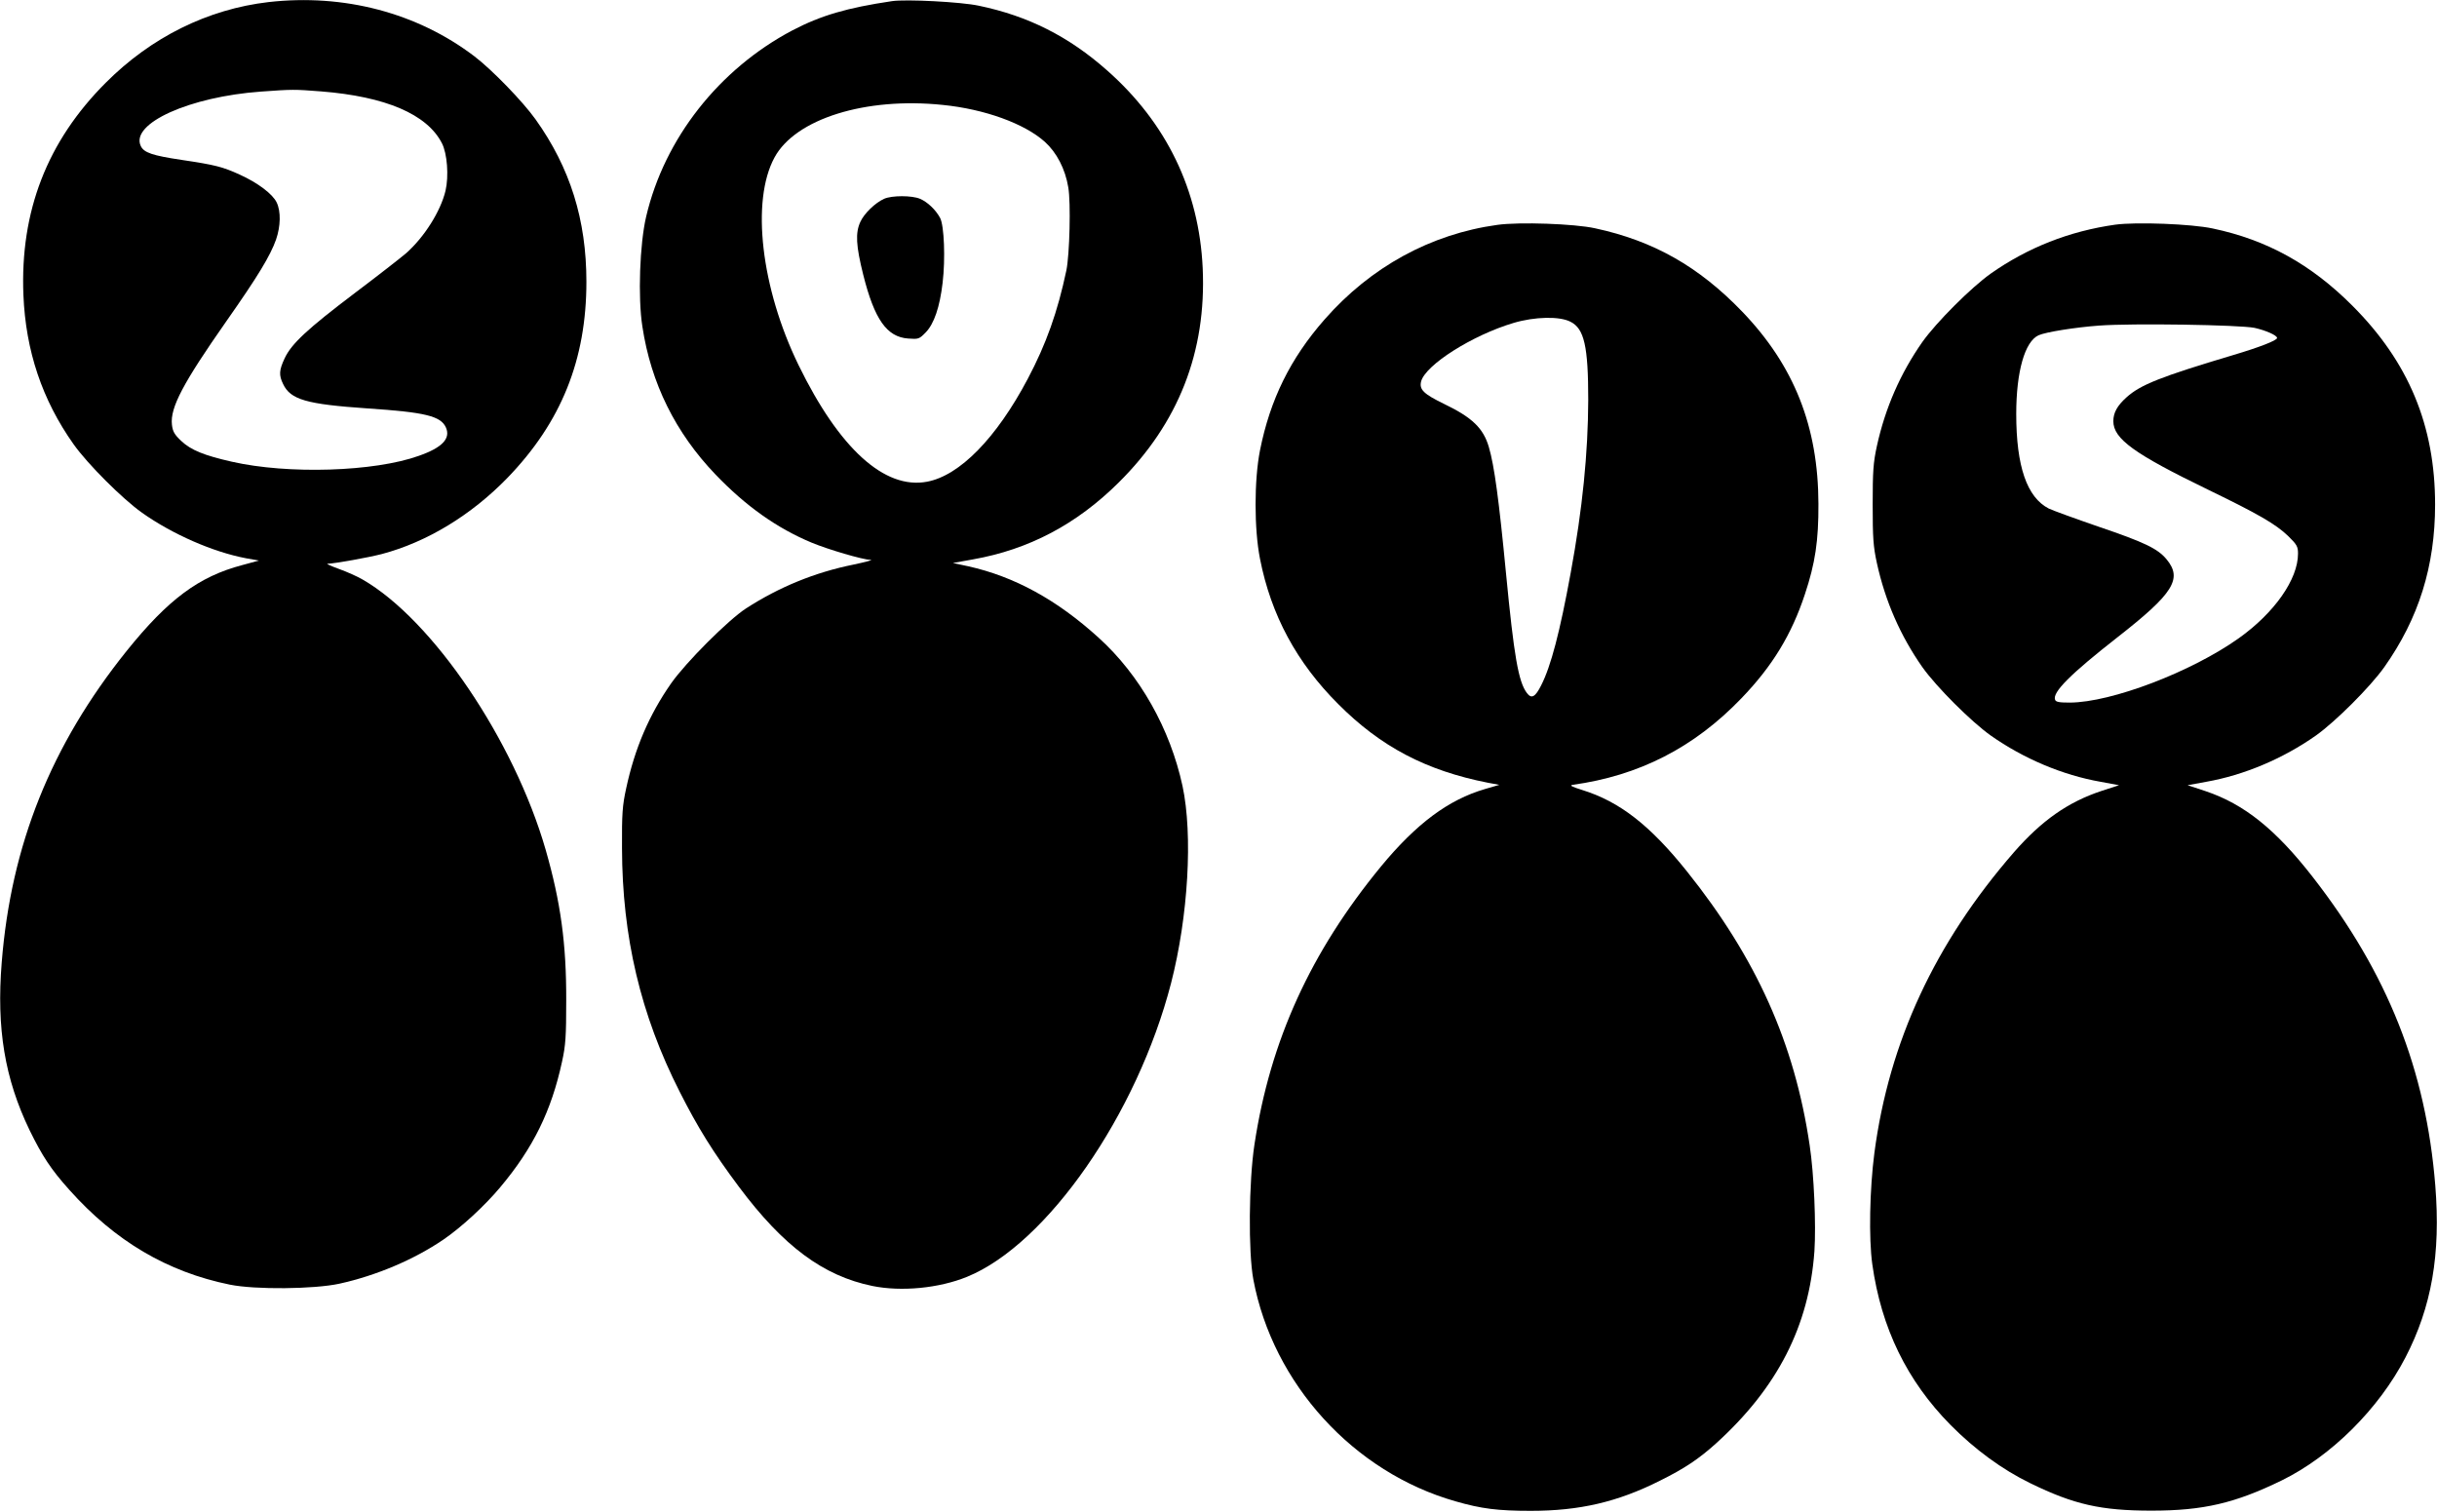
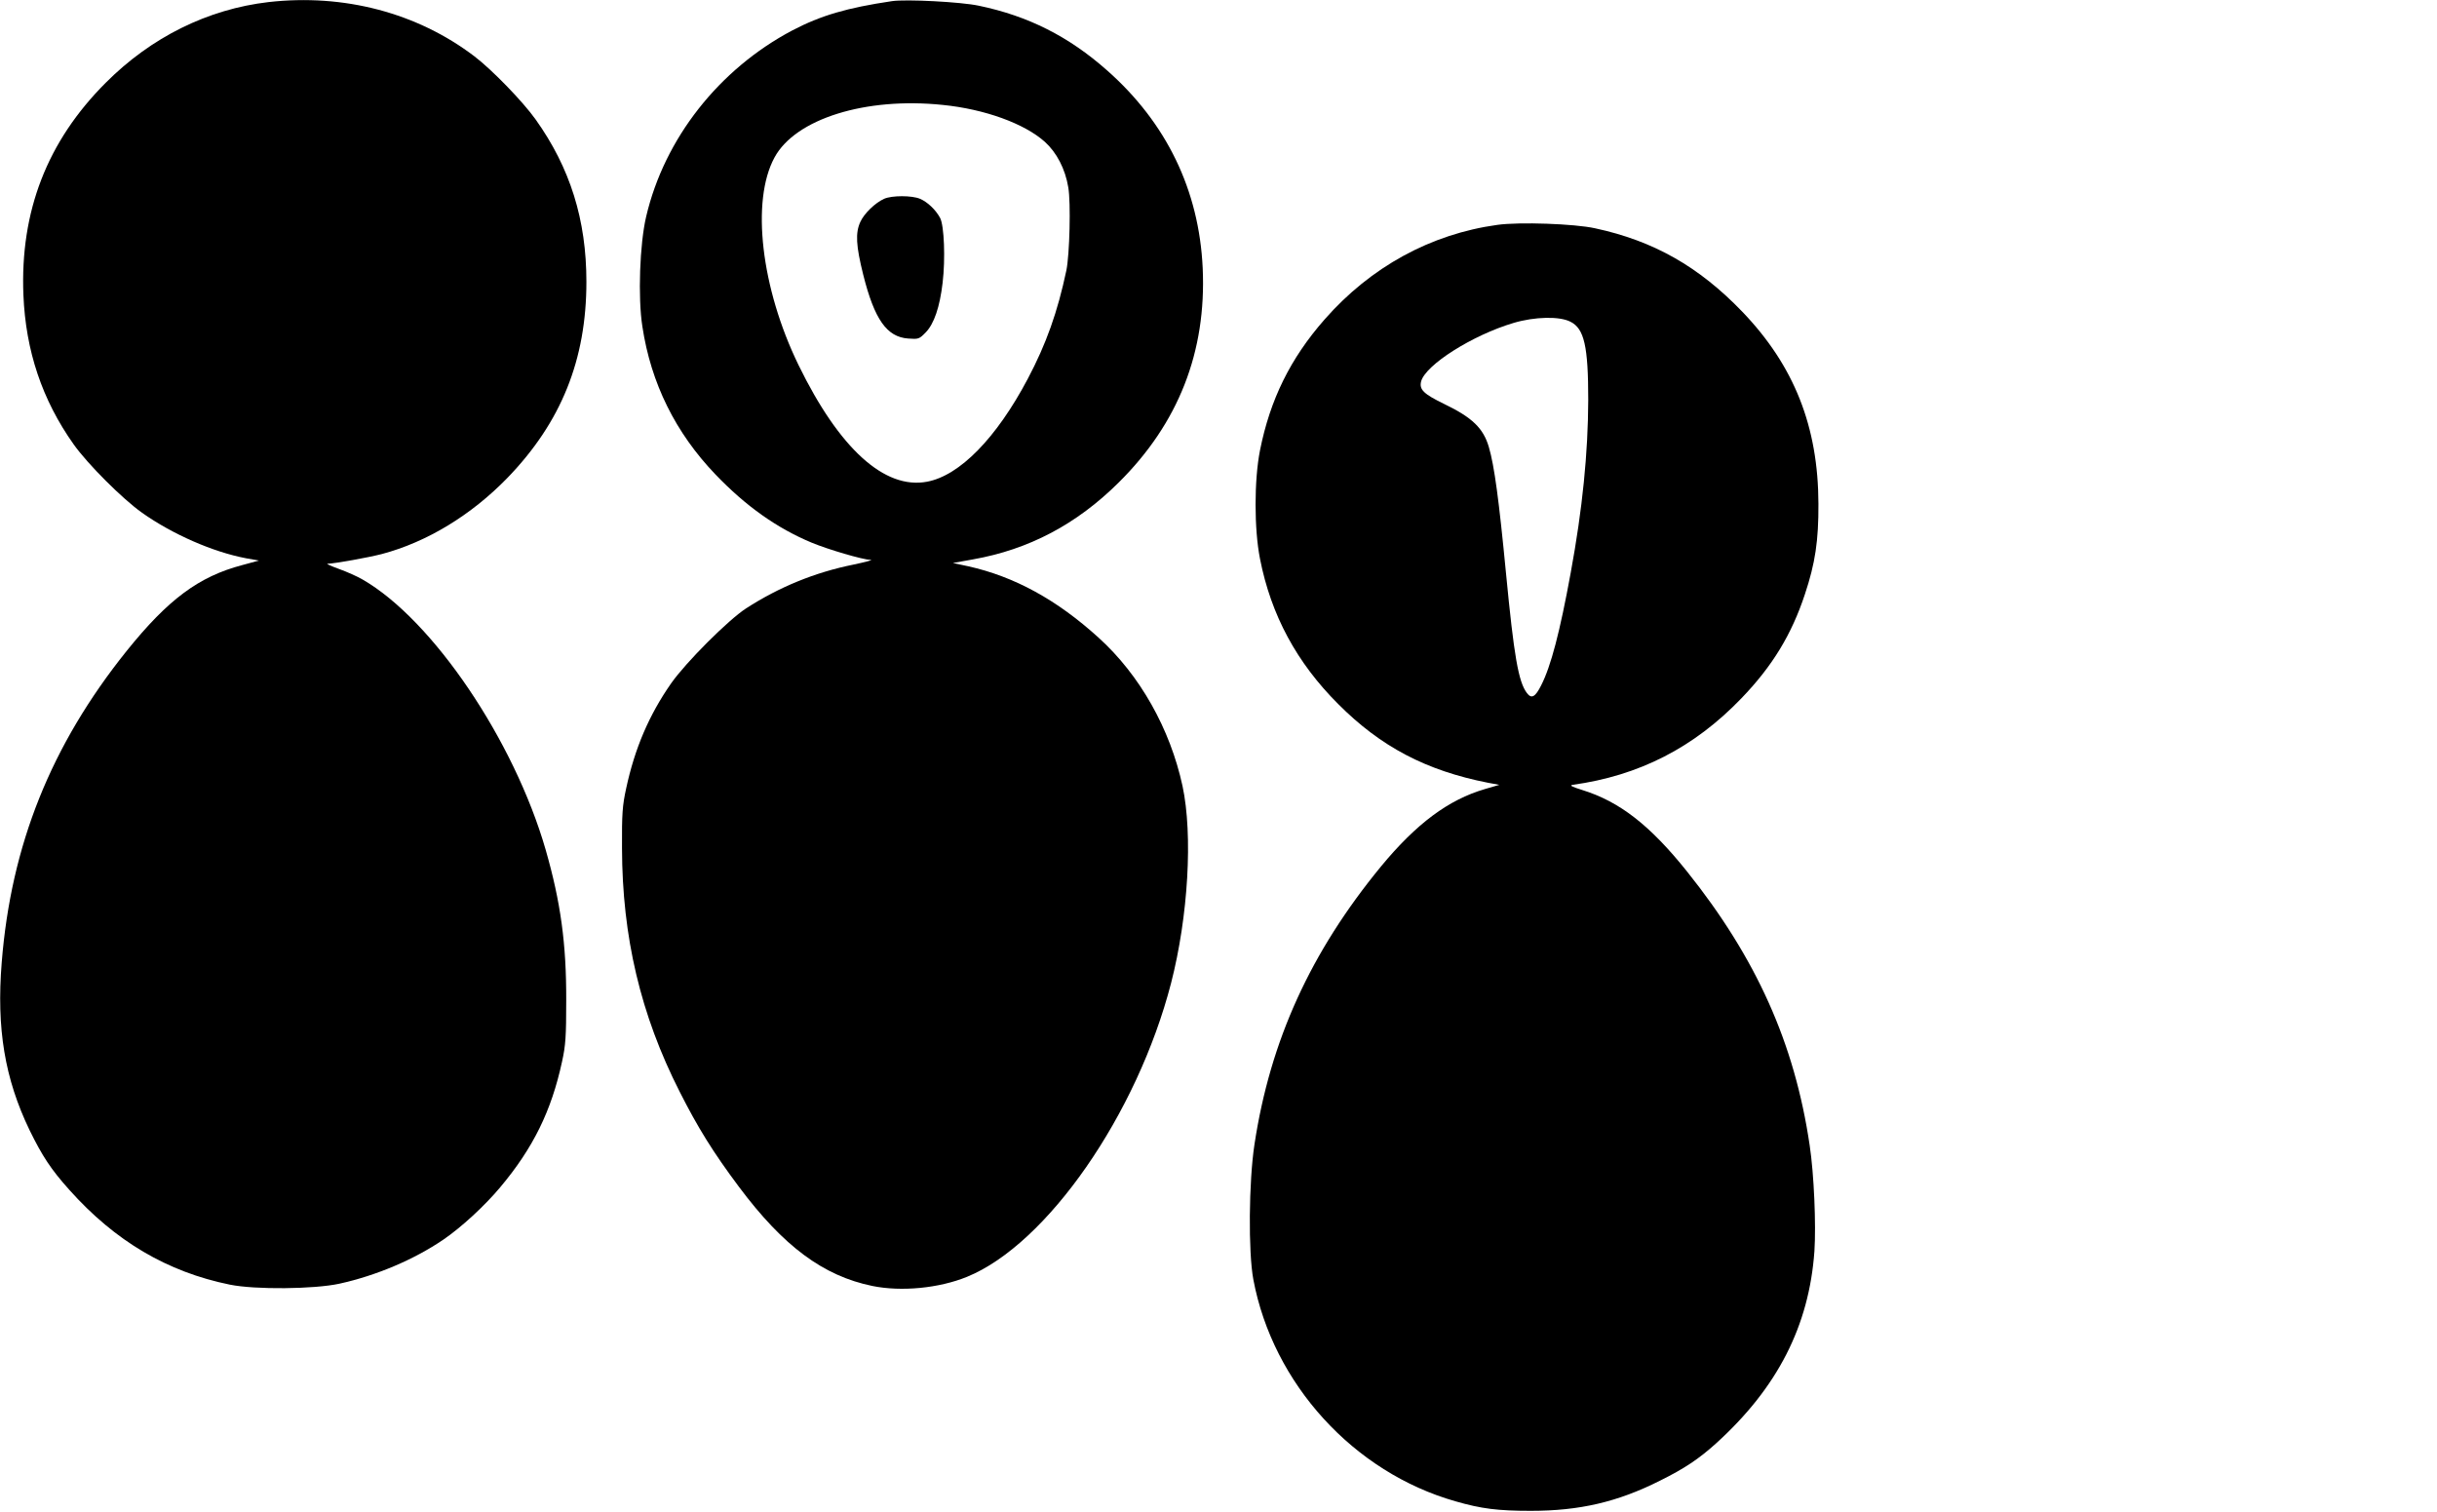
<svg xmlns="http://www.w3.org/2000/svg" version="1.0" width="1280pt" height="794pt" viewBox="0 0 1280 794" preserveAspectRatio="xMidYMid meet">
  <g transform="translate(0,794) scale(0.1,-0.1)" fill="#000000" stroke="none">
-     <path d="M1410 7929 c-318 -37 -616 -184 -855 -424 -307 -307 -450 -675 -432 -1115 12 -292 98 -550 264 -784 74 -104 255 -285 359 -359 160 -113 372 -206 546 -239 l68 -12 -88 -24 c-228 -60 -389 -180 -607 -451 -397 -495 -607 -1019 -656 -1636 -28 -347 16 -610 146 -880 67 -137 113 -207 209 -314 241 -270 515 -431 843 -498 133 -27 443 -24 576 5 195 43 392 127 545 231 94 64 218 178 299 275 173 206 269 401 325 660 19 86 22 134 22 321 1 298 -29 517 -108 792 -166 575 -593 1207 -961 1419 -27 16 -83 41 -125 56 -41 15 -68 27 -60 27 44 2 215 33 285 51 238 63 471 205 661 401 282 292 414 620 414 1029 0 325 -85 598 -267 853 -67 94 -229 261 -321 331 -301 229 -686 330 -1082 285z m276 -469 c340 -27 557 -120 635 -272 28 -54 37 -173 19 -250 -26 -108 -111 -243 -207 -328 -27 -23 -147 -117 -268 -208 -251 -190 -334 -267 -370 -344 -29 -62 -31 -88 -8 -135 39 -82 122 -106 443 -128 303 -20 385 -40 412 -100 26 -58 -19 -106 -142 -149 -234 -84 -687 -98 -982 -31 -146 33 -215 61 -266 109 -36 34 -45 50 -49 86 -10 89 59 219 286 543 165 235 231 344 261 429 24 70 26 148 3 195 -21 44 -99 103 -194 146 -90 41 -129 51 -304 77 -154 23 -200 38 -216 74 -54 118 257 258 632 285 166 12 174 12 315 1z" />
+     <path d="M1410 7929 c-318 -37 -616 -184 -855 -424 -307 -307 -450 -675 -432 -1115 12 -292 98 -550 264 -784 74 -104 255 -285 359 -359 160 -113 372 -206 546 -239 l68 -12 -88 -24 c-228 -60 -389 -180 -607 -451 -397 -495 -607 -1019 -656 -1636 -28 -347 16 -610 146 -880 67 -137 113 -207 209 -314 241 -270 515 -431 843 -498 133 -27 443 -24 576 5 195 43 392 127 545 231 94 64 218 178 299 275 173 206 269 401 325 660 19 86 22 134 22 321 1 298 -29 517 -108 792 -166 575 -593 1207 -961 1419 -27 16 -83 41 -125 56 -41 15 -68 27 -60 27 44 2 215 33 285 51 238 63 471 205 661 401 282 292 414 620 414 1029 0 325 -85 598 -267 853 -67 94 -229 261 -321 331 -301 229 -686 330 -1082 285z m276 -469 z" />
    <path d="M4685 7934 c-236 -35 -373 -75 -524 -154 -384 -203 -671 -567 -767 -977 -34 -143 -44 -426 -20 -578 45 -298 174 -558 384 -777 160 -167 323 -282 505 -358 87 -36 266 -89 312 -91 11 0 -30 -11 -91 -24 -204 -41 -391 -118 -565 -230 -94 -61 -316 -283 -394 -394 -116 -166 -191 -342 -236 -551 -20 -91 -23 -134 -22 -315 1 -464 97 -874 303 -1279 95 -188 175 -317 311 -499 234 -313 443 -468 701 -521 152 -31 350 -12 497 48 420 171 894 854 1072 1543 90 350 115 778 60 1035 -65 300 -224 583 -441 779 -219 199 -442 321 -685 375 l-80 17 105 19 c294 52 544 184 765 403 315 312 462 687 442 1127 -19 409 -190 763 -503 1039 -200 177 -413 285 -673 339 -93 20 -382 35 -456 24z m266 -545 c221 -22 430 -98 537 -194 62 -56 107 -142 123 -239 14 -81 7 -353 -10 -436 -46 -218 -106 -387 -203 -570 -164 -310 -357 -508 -529 -540 -223 -42 -461 174 -675 613 -197 405 -250 862 -126 1090 110 203 478 318 883 276z" />
    <path d="M4644 6896 c-47 -21 -105 -77 -125 -121 -27 -58 -23 -126 15 -278 59 -235 124 -327 236 -335 54 -4 58 -3 92 32 44 45 74 133 89 261 15 126 8 300 -13 340 -23 43 -66 84 -106 101 -43 18 -147 18 -188 0z" />
    <path d="M7865 6759 c-350 -48 -666 -221 -908 -497 -180 -205 -286 -421 -339 -687 -31 -156 -31 -414 0 -570 58 -296 193 -545 410 -762 224 -225 462 -350 787 -414 l60 -11 -75 -22 c-192 -56 -360 -181 -546 -406 -370 -450 -582 -914 -665 -1460 -30 -196 -33 -566 -6 -710 103 -548 527 -1013 1062 -1165 135 -39 222 -50 395 -50 256 0 456 46 680 159 129 64 203 114 292 194 324 293 490 618 518 1011 9 138 -2 404 -25 556 -79 535 -280 983 -645 1439 -194 242 -353 366 -550 427 -54 17 -68 24 -50 27 348 48 637 195 886 454 163 169 264 335 334 547 54 162 72 281 71 475 -1 405 -127 725 -400 1009 -228 237 -466 372 -773 438 -108 24 -399 34 -513 18z m384 -509 c72 -36 93 -129 93 -410 -1 -279 -30 -571 -92 -908 -57 -312 -104 -491 -155 -591 -31 -62 -51 -73 -75 -41 -45 59 -68 195 -110 630 -37 384 -61 563 -90 662 -29 99 -87 155 -234 226 -109 53 -132 76 -122 118 22 87 270 244 486 308 111 33 242 36 299 6z" />
-     <path d="M11110 6760 c-241 -34 -459 -120 -654 -257 -104 -74 -285 -255 -359 -359 -115 -164 -195 -346 -239 -547 -19 -87 -22 -133 -22 -307 0 -174 3 -220 22 -307 44 -201 124 -383 239 -547 74 -104 255 -285 359 -359 172 -121 377 -208 577 -243 l97 -18 -92 -30 c-176 -58 -315 -156 -460 -322 -415 -477 -656 -996 -733 -1579 -25 -192 -30 -449 -11 -585 47 -335 182 -612 411 -844 129 -130 271 -234 419 -306 229 -112 372 -144 636 -144 273 0 439 39 685 159 259 127 509 375 649 645 138 266 186 542 157 904 -49 607 -250 1114 -643 1619 -195 251 -361 384 -564 452 l-94 31 98 18 c199 35 404 122 576 243 104 74 285 255 359 359 181 256 267 530 267 854 0 415 -139 749 -435 1045 -217 217 -448 345 -733 405 -111 24 -402 35 -512 20z m732 -542 c58 -13 118 -39 118 -53 0 -13 -93 -49 -231 -90 -382 -114 -487 -156 -560 -222 -49 -44 -69 -81 -69 -125 0 -93 110 -172 500 -361 262 -127 352 -179 418 -242 47 -46 52 -56 52 -93 0 -134 -123 -310 -311 -444 -249 -177 -669 -337 -887 -338 -56 0 -74 3 -78 15 -15 39 81 135 329 329 293 229 341 306 257 408 -47 57 -117 90 -358 172 -122 42 -240 85 -261 95 -115 59 -171 222 -171 497 0 222 45 380 117 413 37 17 194 42 318 51 176 13 738 4 817 -12z" />
  </g>
</svg>